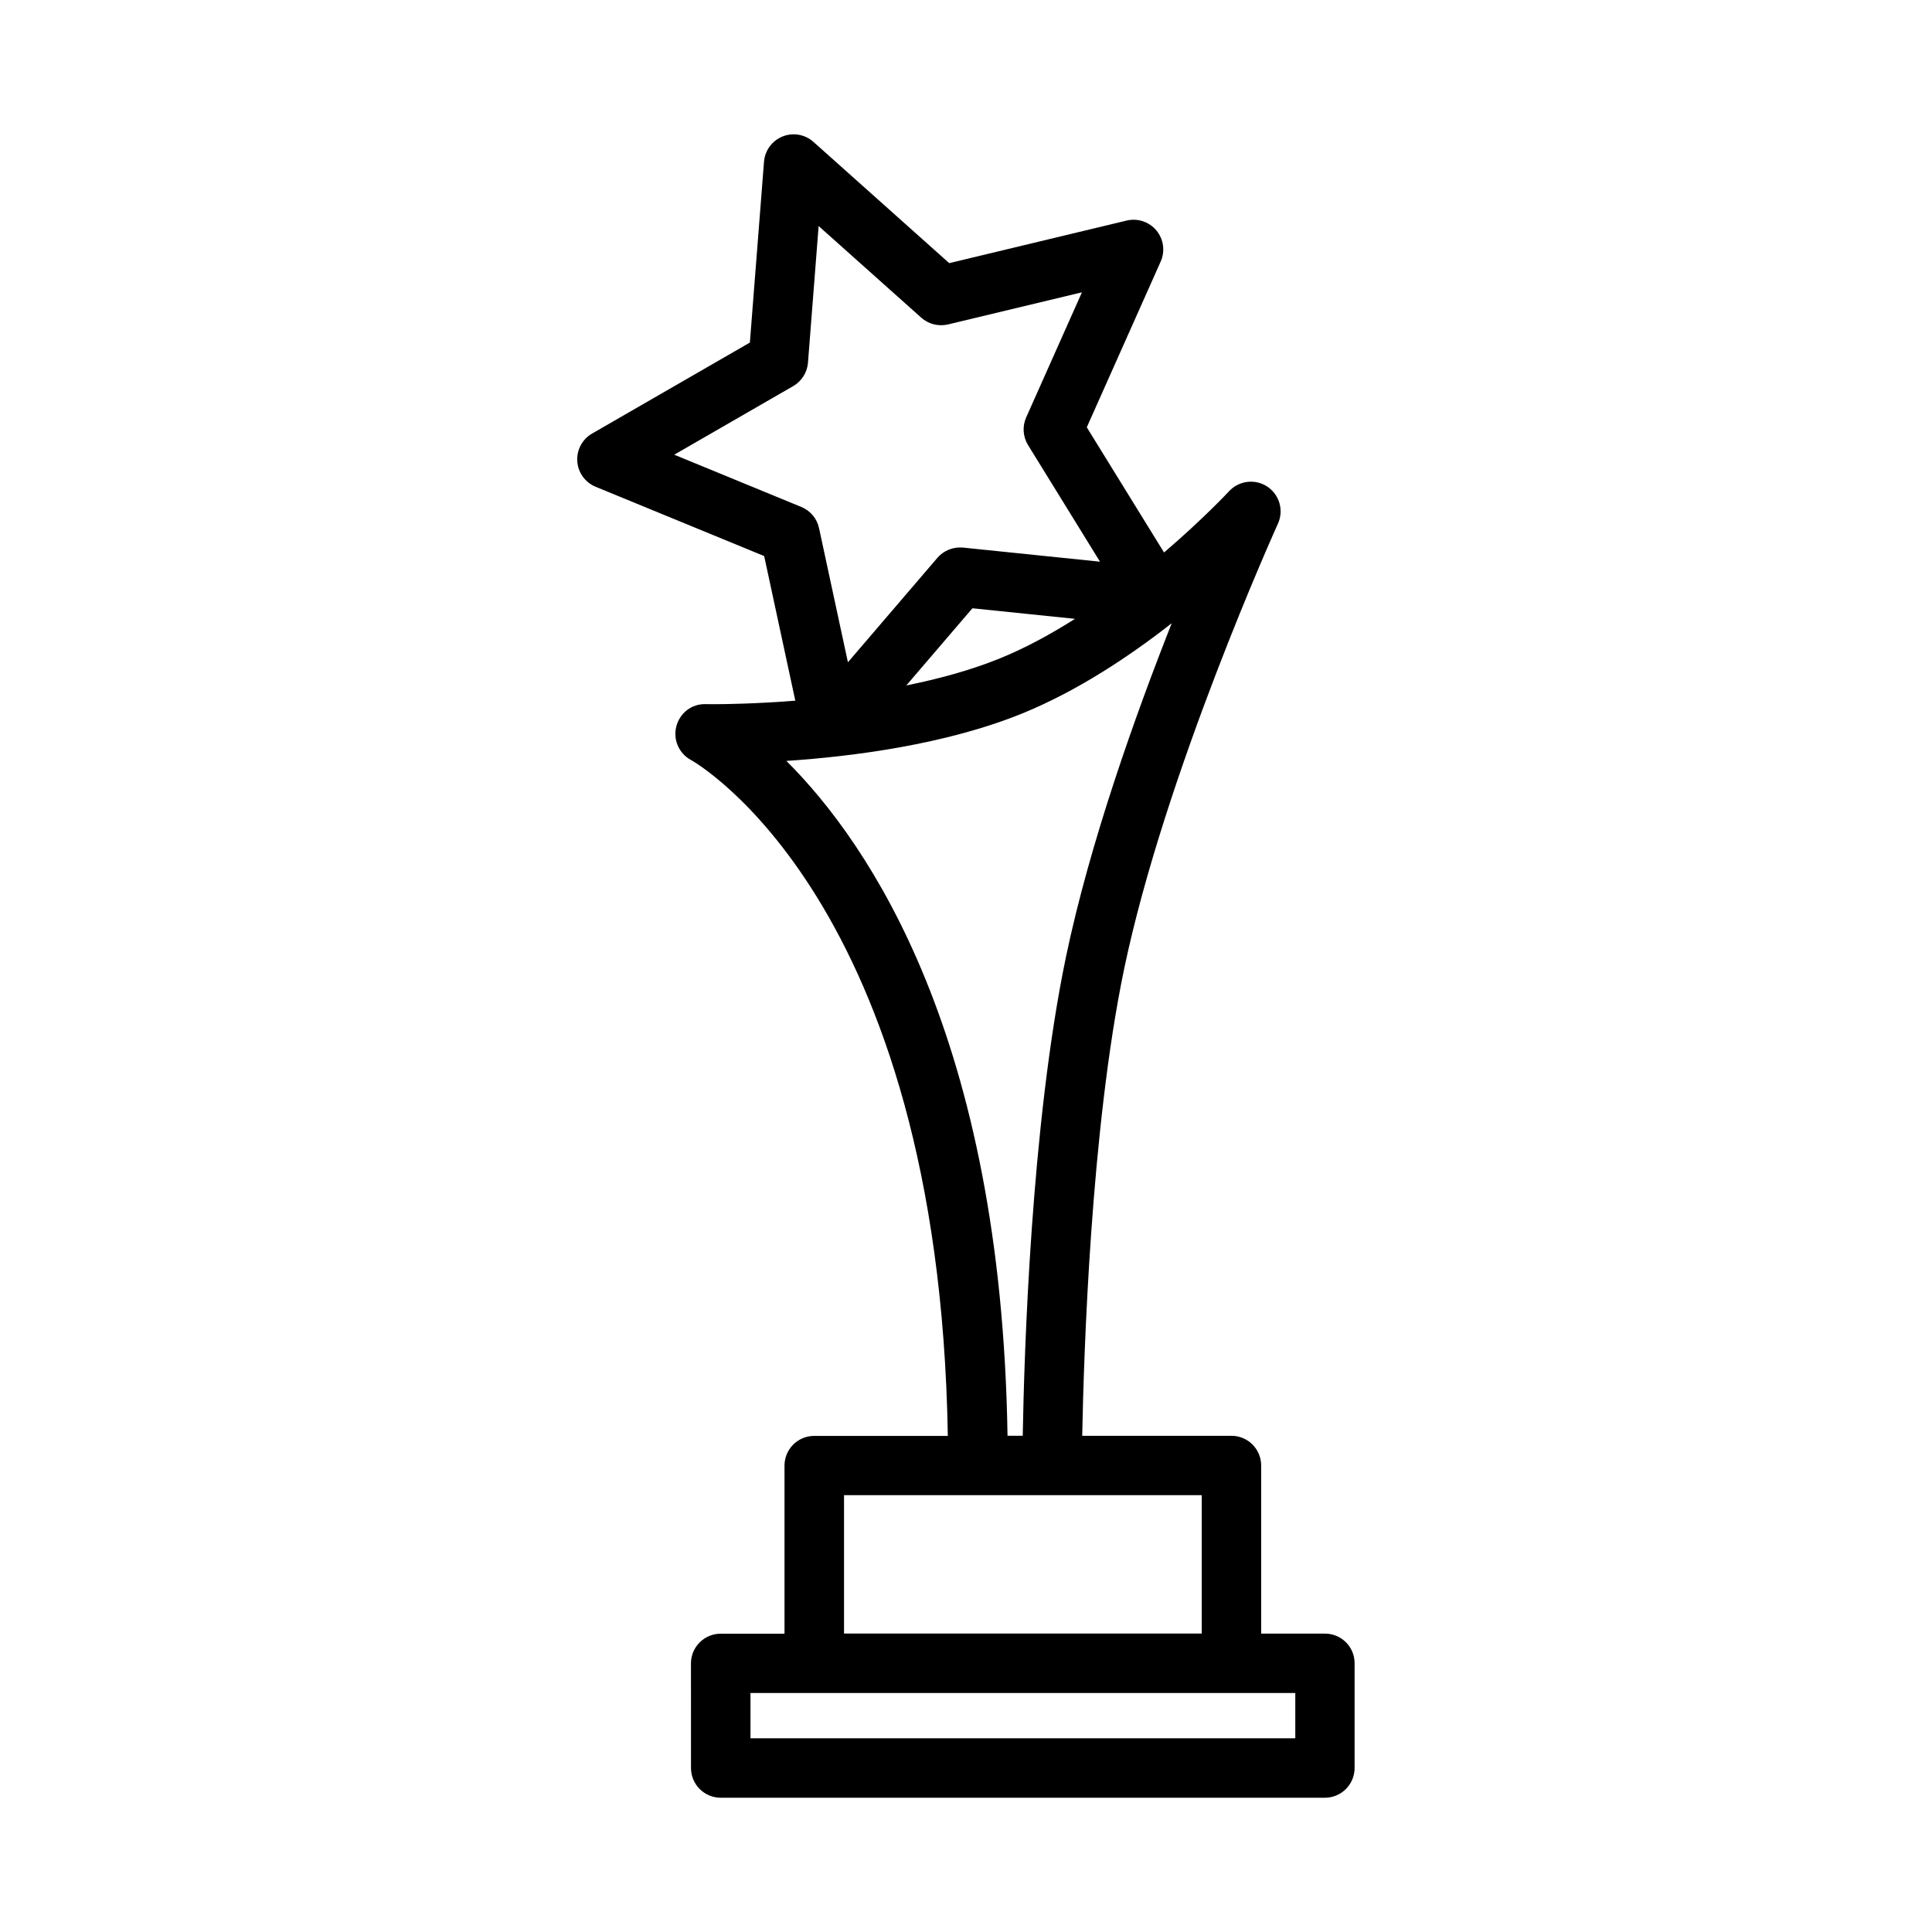
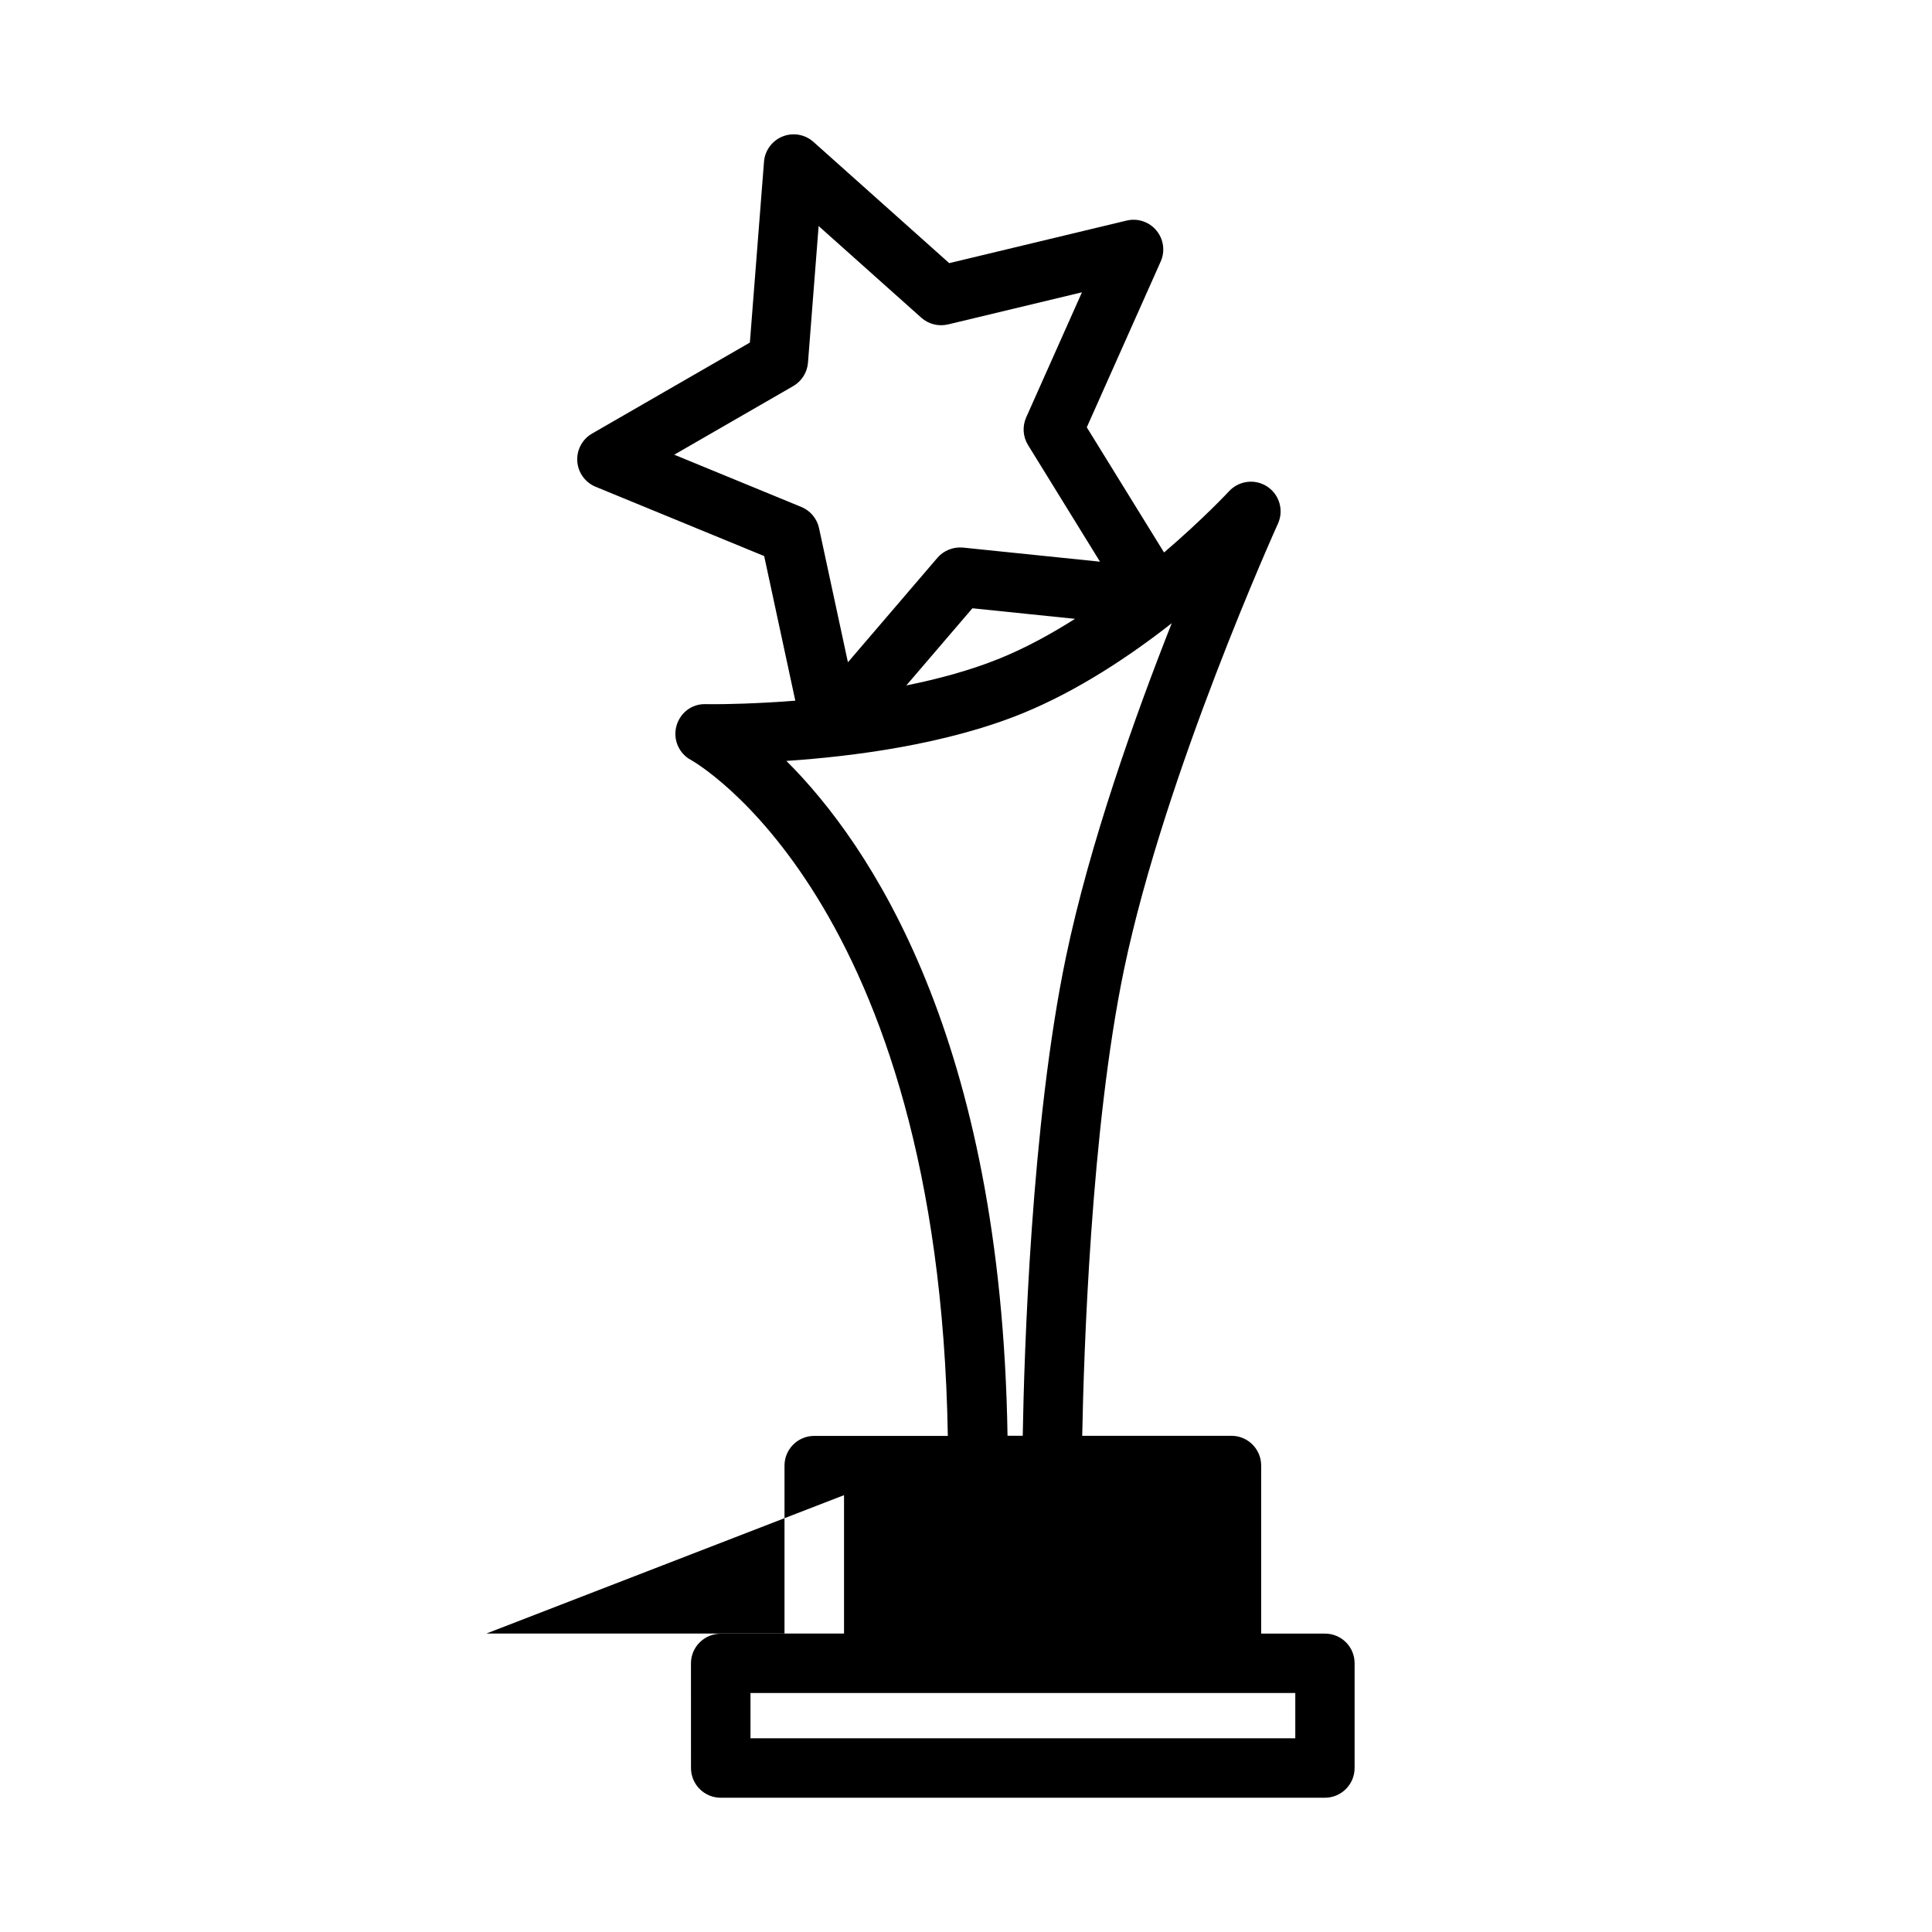
<svg xmlns="http://www.w3.org/2000/svg" fill="#000000" width="800px" height="800px" version="1.1" viewBox="144 144 512 512">
-   <path d="m495.14 576.92h-16.918v-44.547c0-4.344-3.527-7.871-7.871-7.871h-39.551c0.402-21.324 2.281-81.316 11.09-123.63 10.816-51.891 40.484-117.43 40.777-118.09 1.605-3.519 0.41-7.684-2.816-9.824-3.219-2.133-7.519-1.605-10.148 1.234-0.133 0.148-6.848 7.352-17.215 16.223l-20.477-33.172 19.586-43.934c1.219-2.738 0.781-5.926-1.141-8.234-1.922-2.305-4.977-3.32-7.887-2.621l-47.012 11.281-35.984-32.133c-2.227-1.992-5.398-2.551-8.18-1.434-2.777 1.117-4.684 3.707-4.922 6.691l-3.746 47.926-41.816 24.113c-2.606 1.496-4.117 4.344-3.922 7.344 0.195 2.992 2.086 5.613 4.856 6.754l44.672 18.367 8.25 38.32c-10.43 0.828-18.578 0.938-21.633 0.938l-2.109-0.016c-3.731-0.125-6.856 2.356-7.785 5.879-0.922 3.519 0.684 7.219 3.898 8.934 0.668 0.355 65.699 36.926 68.047 179.11h-35.41c-4.344 0-7.871 3.527-7.871 7.871v44.547h-16.918c-4.344 0-7.871 3.527-7.871 7.871l0.008 27.727c0 4.344 3.527 7.871 7.871 7.871h160.12c4.344 0 7.871-3.527 7.871-7.871v-27.75c0.023-4.352-3.504-7.871-7.848-7.871zm-172.46-312.42 31.52-18.176c2.25-1.301 3.715-3.613 3.922-6.203l2.824-36.219 27.207 24.293c1.922 1.715 4.559 2.371 7.078 1.785l35.496-8.516-14.777 33.148c-1.055 2.379-0.875 5.125 0.496 7.344l19.066 30.898-36.301-3.738c-2.551-0.234-5.102 0.746-6.785 2.707l-23.719 27.688-7.652-35.543c-0.543-2.535-2.297-4.637-4.699-5.621zm79.02 40.699 27.184 2.801c-6.328 4.008-13.027 7.684-19.875 10.469-7.715 3.141-16.289 5.457-24.828 7.18zm-49.305 40.453c17.539-1.172 42.25-4.328 62.551-12.594 14.594-5.953 28.387-15.129 39.574-23.898-9.598 24.285-21.727 58.207-28.039 88.488-9.234 44.32-11.074 105.27-11.445 126.84h-4.031c-1.652-105.5-36.52-156.82-58.609-178.84zm15.281 194.58h94.793v36.676h-94.793zm119.59 64.434h-144.38v-12.004h144.38z" />
+   <path d="m495.14 576.92h-16.918v-44.547c0-4.344-3.527-7.871-7.871-7.871h-39.551c0.402-21.324 2.281-81.316 11.09-123.63 10.816-51.891 40.484-117.43 40.777-118.09 1.605-3.519 0.41-7.684-2.816-9.824-3.219-2.133-7.519-1.605-10.148 1.234-0.133 0.148-6.848 7.352-17.215 16.223l-20.477-33.172 19.586-43.934c1.219-2.738 0.781-5.926-1.141-8.234-1.922-2.305-4.977-3.32-7.887-2.621l-47.012 11.281-35.984-32.133c-2.227-1.992-5.398-2.551-8.18-1.434-2.777 1.117-4.684 3.707-4.922 6.691l-3.746 47.926-41.816 24.113c-2.606 1.496-4.117 4.344-3.922 7.344 0.195 2.992 2.086 5.613 4.856 6.754l44.672 18.367 8.25 38.32c-10.43 0.828-18.578 0.938-21.633 0.938l-2.109-0.016c-3.731-0.125-6.856 2.356-7.785 5.879-0.922 3.519 0.684 7.219 3.898 8.934 0.668 0.355 65.699 36.926 68.047 179.11h-35.41c-4.344 0-7.871 3.527-7.871 7.871v44.547h-16.918c-4.344 0-7.871 3.527-7.871 7.871l0.008 27.727c0 4.344 3.527 7.871 7.871 7.871h160.12c4.344 0 7.871-3.527 7.871-7.871v-27.75c0.023-4.352-3.504-7.871-7.848-7.871zm-172.46-312.42 31.52-18.176c2.25-1.301 3.715-3.613 3.922-6.203l2.824-36.219 27.207 24.293c1.922 1.715 4.559 2.371 7.078 1.785l35.496-8.516-14.777 33.148c-1.055 2.379-0.875 5.125 0.496 7.344l19.066 30.898-36.301-3.738c-2.551-0.234-5.102 0.746-6.785 2.707l-23.719 27.688-7.652-35.543c-0.543-2.535-2.297-4.637-4.699-5.621zm79.02 40.699 27.184 2.801c-6.328 4.008-13.027 7.684-19.875 10.469-7.715 3.141-16.289 5.457-24.828 7.18zm-49.305 40.453c17.539-1.172 42.25-4.328 62.551-12.594 14.594-5.953 28.387-15.129 39.574-23.898-9.598 24.285-21.727 58.207-28.039 88.488-9.234 44.32-11.074 105.27-11.445 126.84h-4.031c-1.652-105.5-36.52-156.82-58.609-178.84zm15.281 194.58v36.676h-94.793zm119.59 64.434h-144.38v-12.004h144.38z" />
</svg>